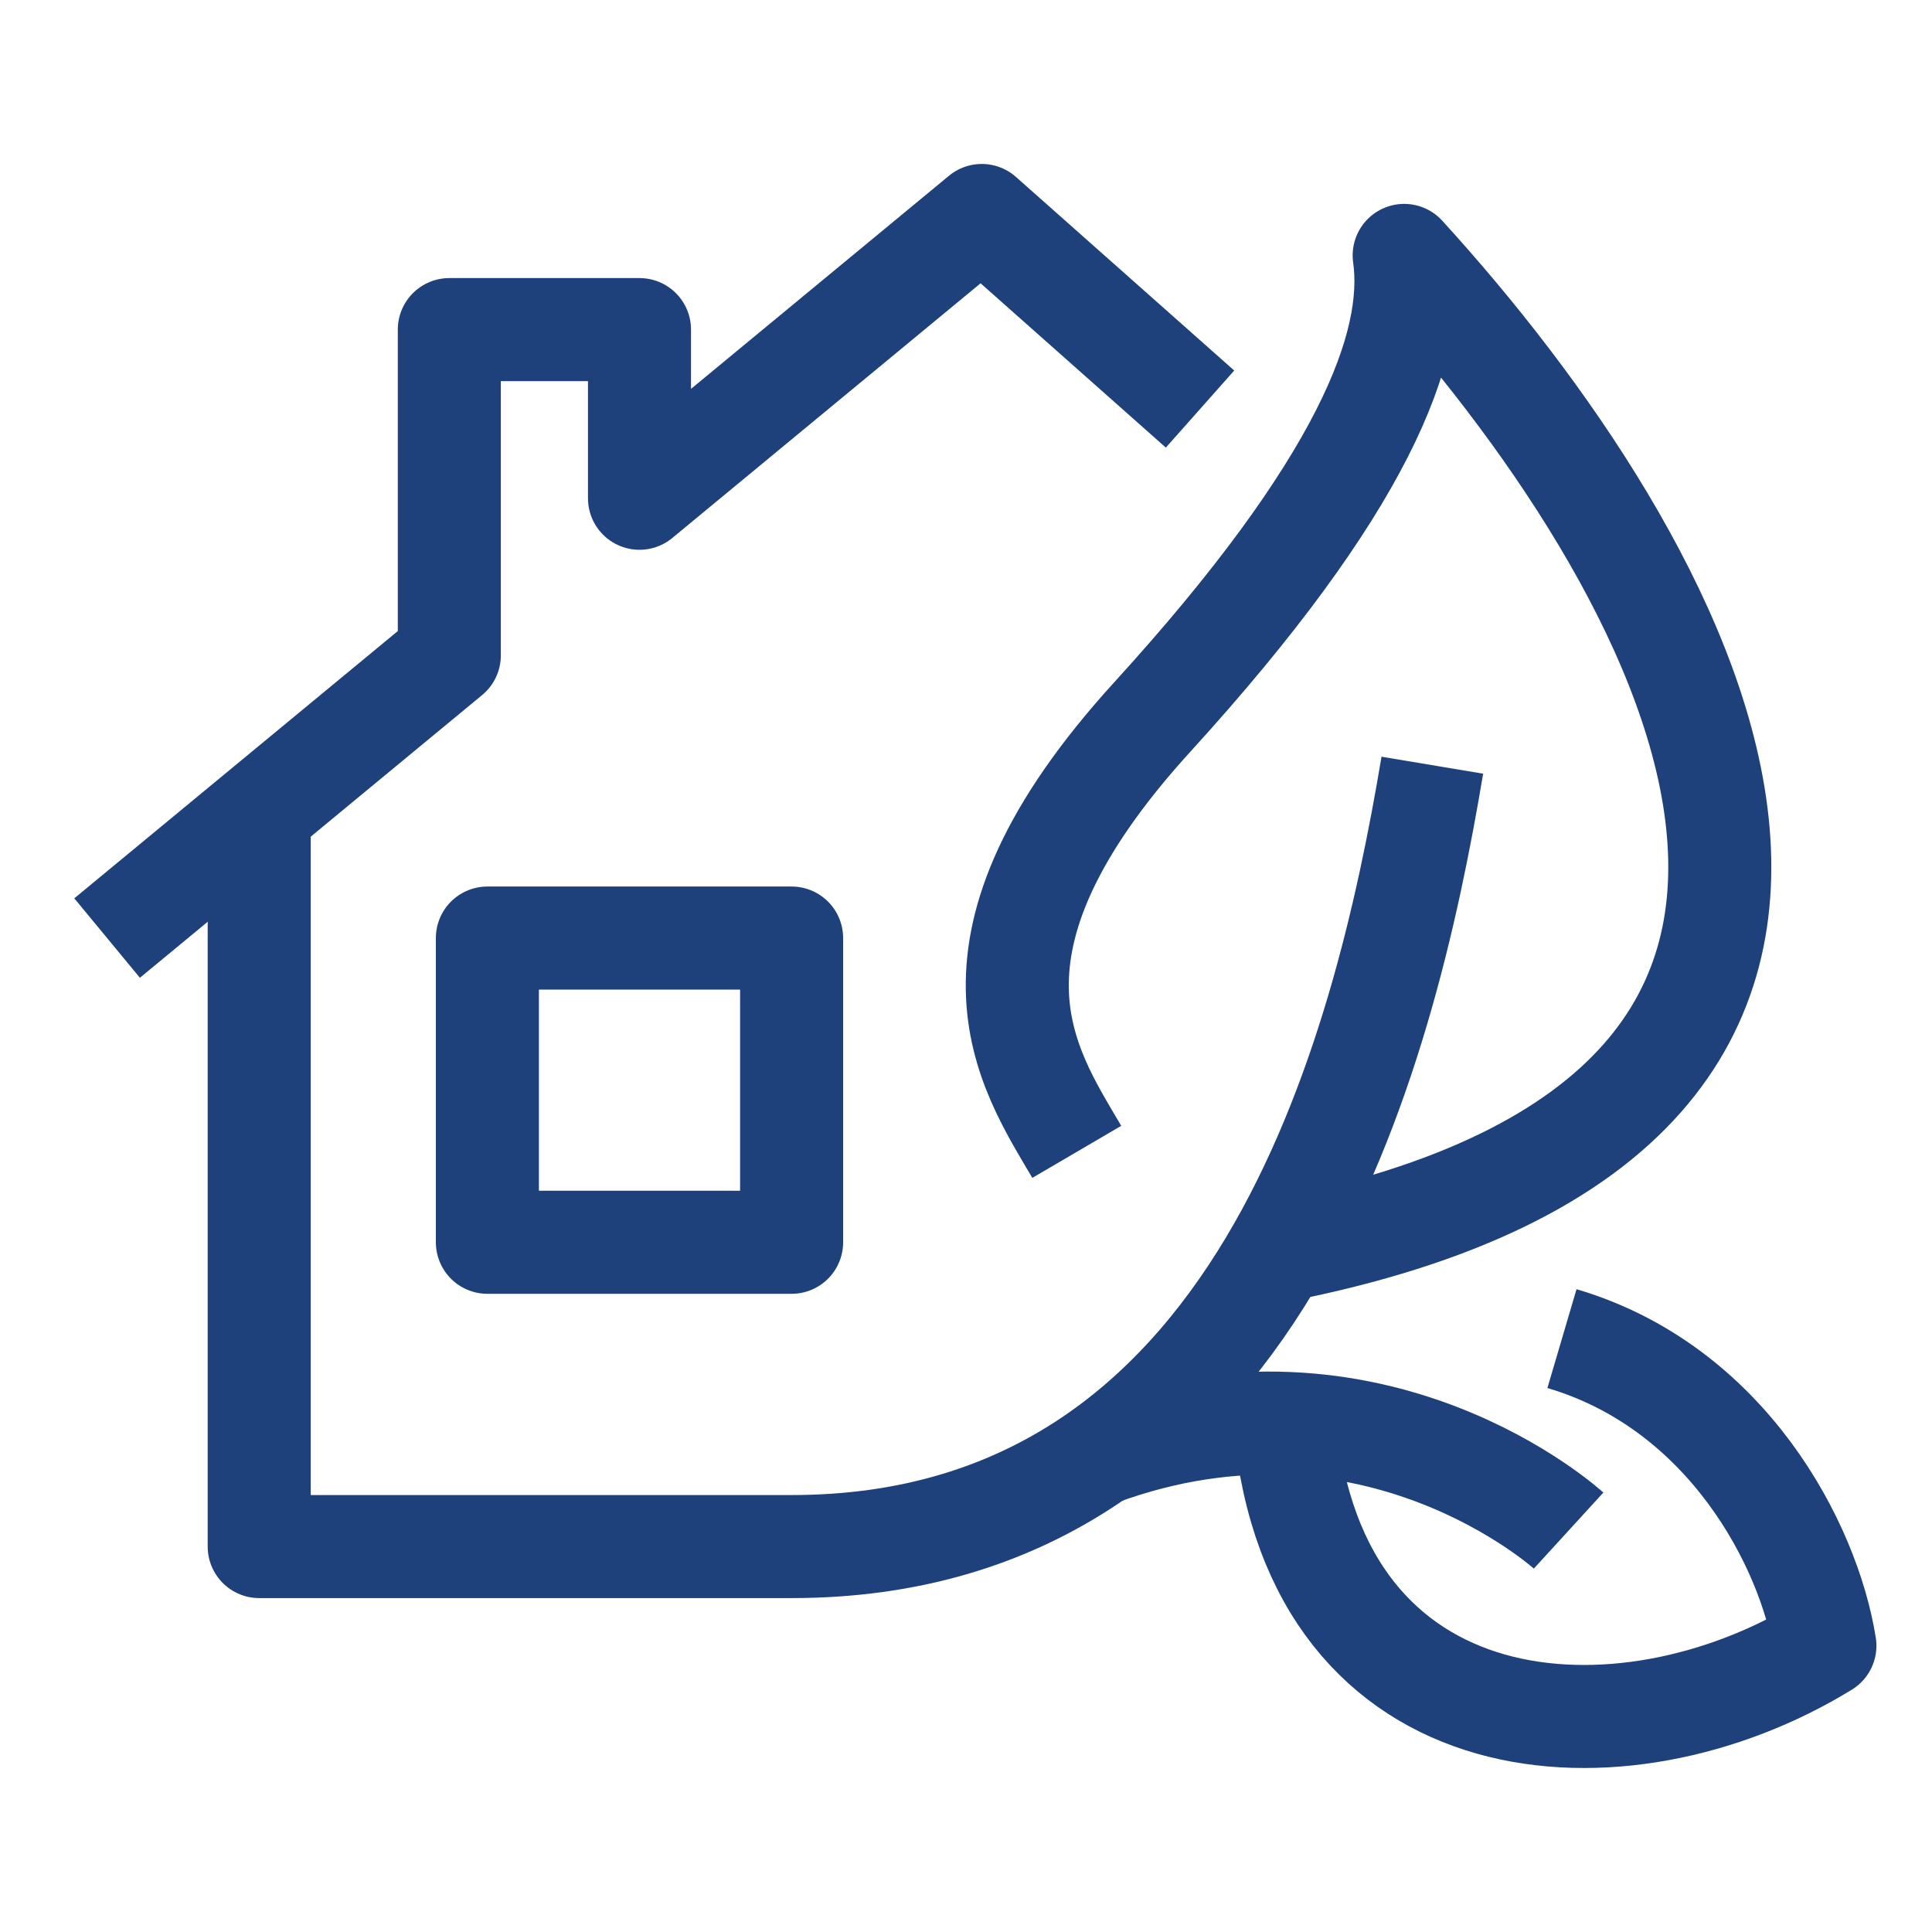
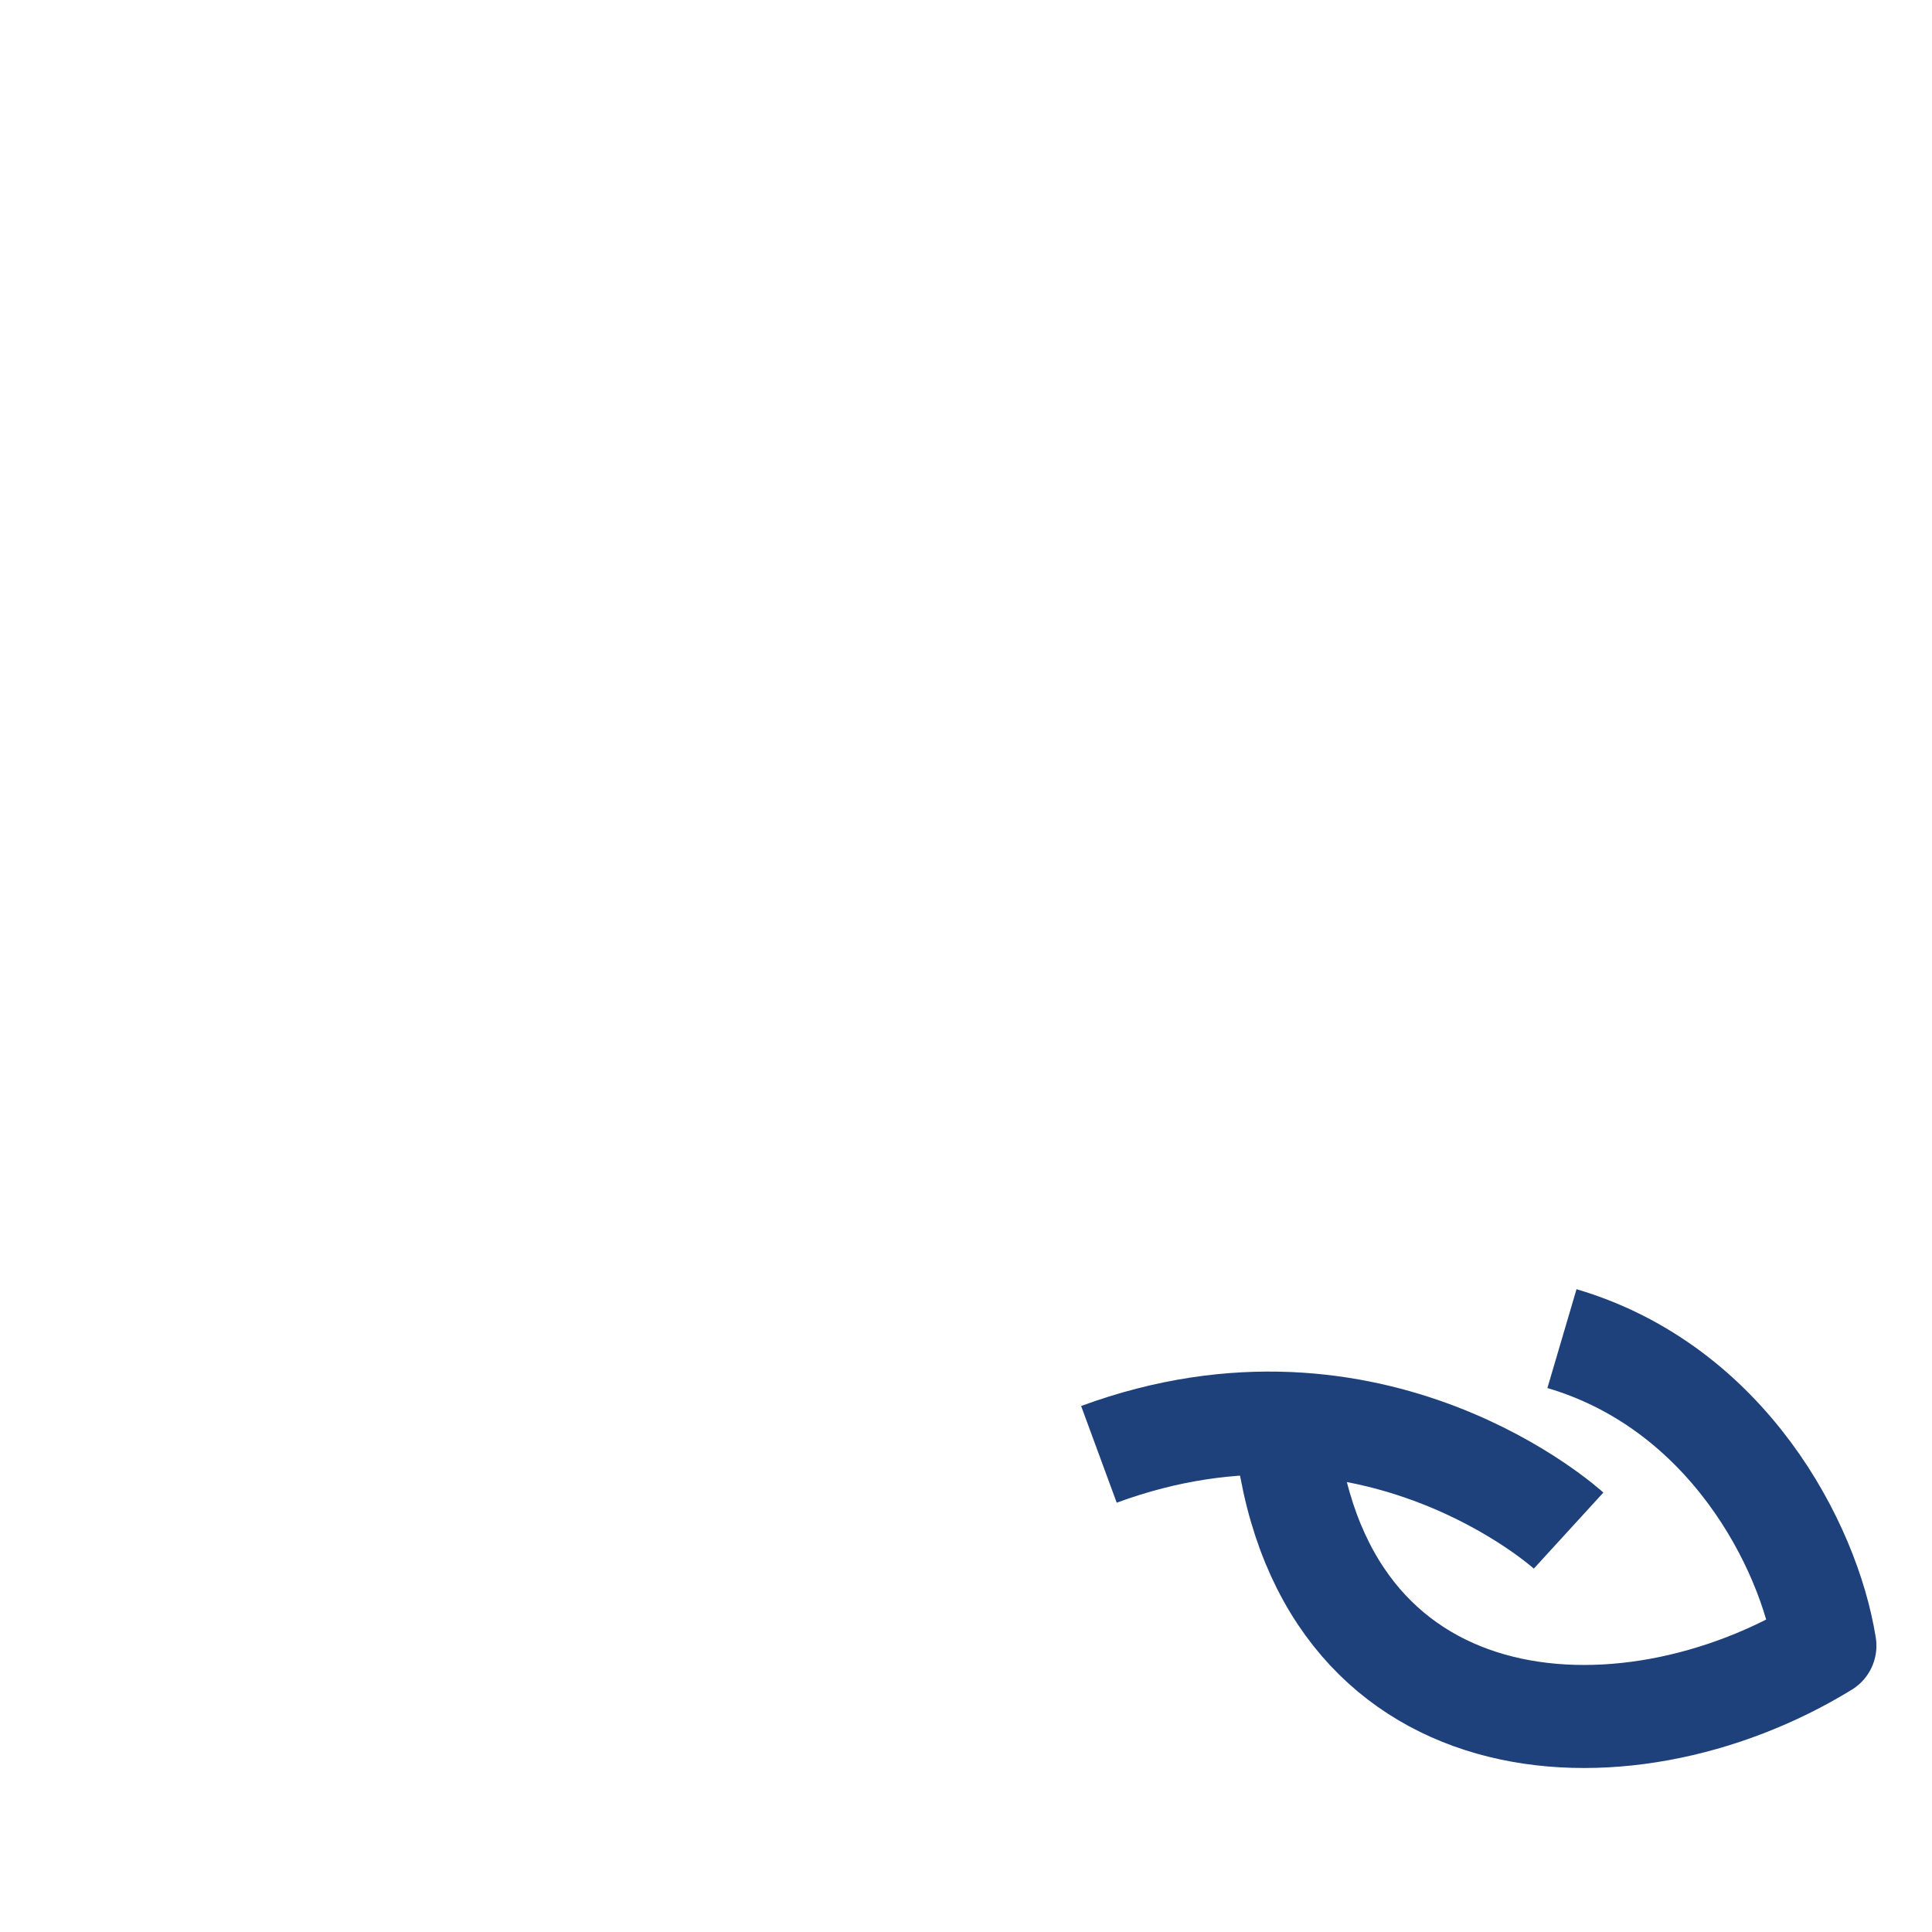
<svg xmlns="http://www.w3.org/2000/svg" id="Large_Preview" viewBox="0 0 300 300">
  <defs>
    <style>.cls-1{fill:none;stroke:#1e417c;stroke-linejoin:round;stroke-width:16px;}</style>
  </defs>
-   <path class="cls-1" d="m167.2,178.86c-7.71-13.17-20.83-31.8,11.75-67.55,32.58-35.75,41.08-57.54,39.09-71.65,43,47.13,92.82,132.67-19.64,154.6" />
-   <rect class="cls-1" x="75.68" y="145.66" width="47.24" height="47.24" />
-   <path class="cls-1" d="m222.41,118.82c-7.52,45.03-26.64,121.33-99.48,121.33H40.25v-114" />
-   <polyline class="cls-1" points="186.34 63.52 152.45 33.46 99.3 77.37 99.3 51.18 69.77 51.18 69.77 101.76 16.63 145.66" />
  <path class="cls-1" d="m170.64,225.83c42.77-15.74,72.93,11.84,72.93,11.84" />
  <path class="cls-1" d="m242.54,207.86c25.62,7.55,38.35,32.05,40.83,47.69-31.34,19.26-79.11,16.38-83.86-34.53" />
</svg>